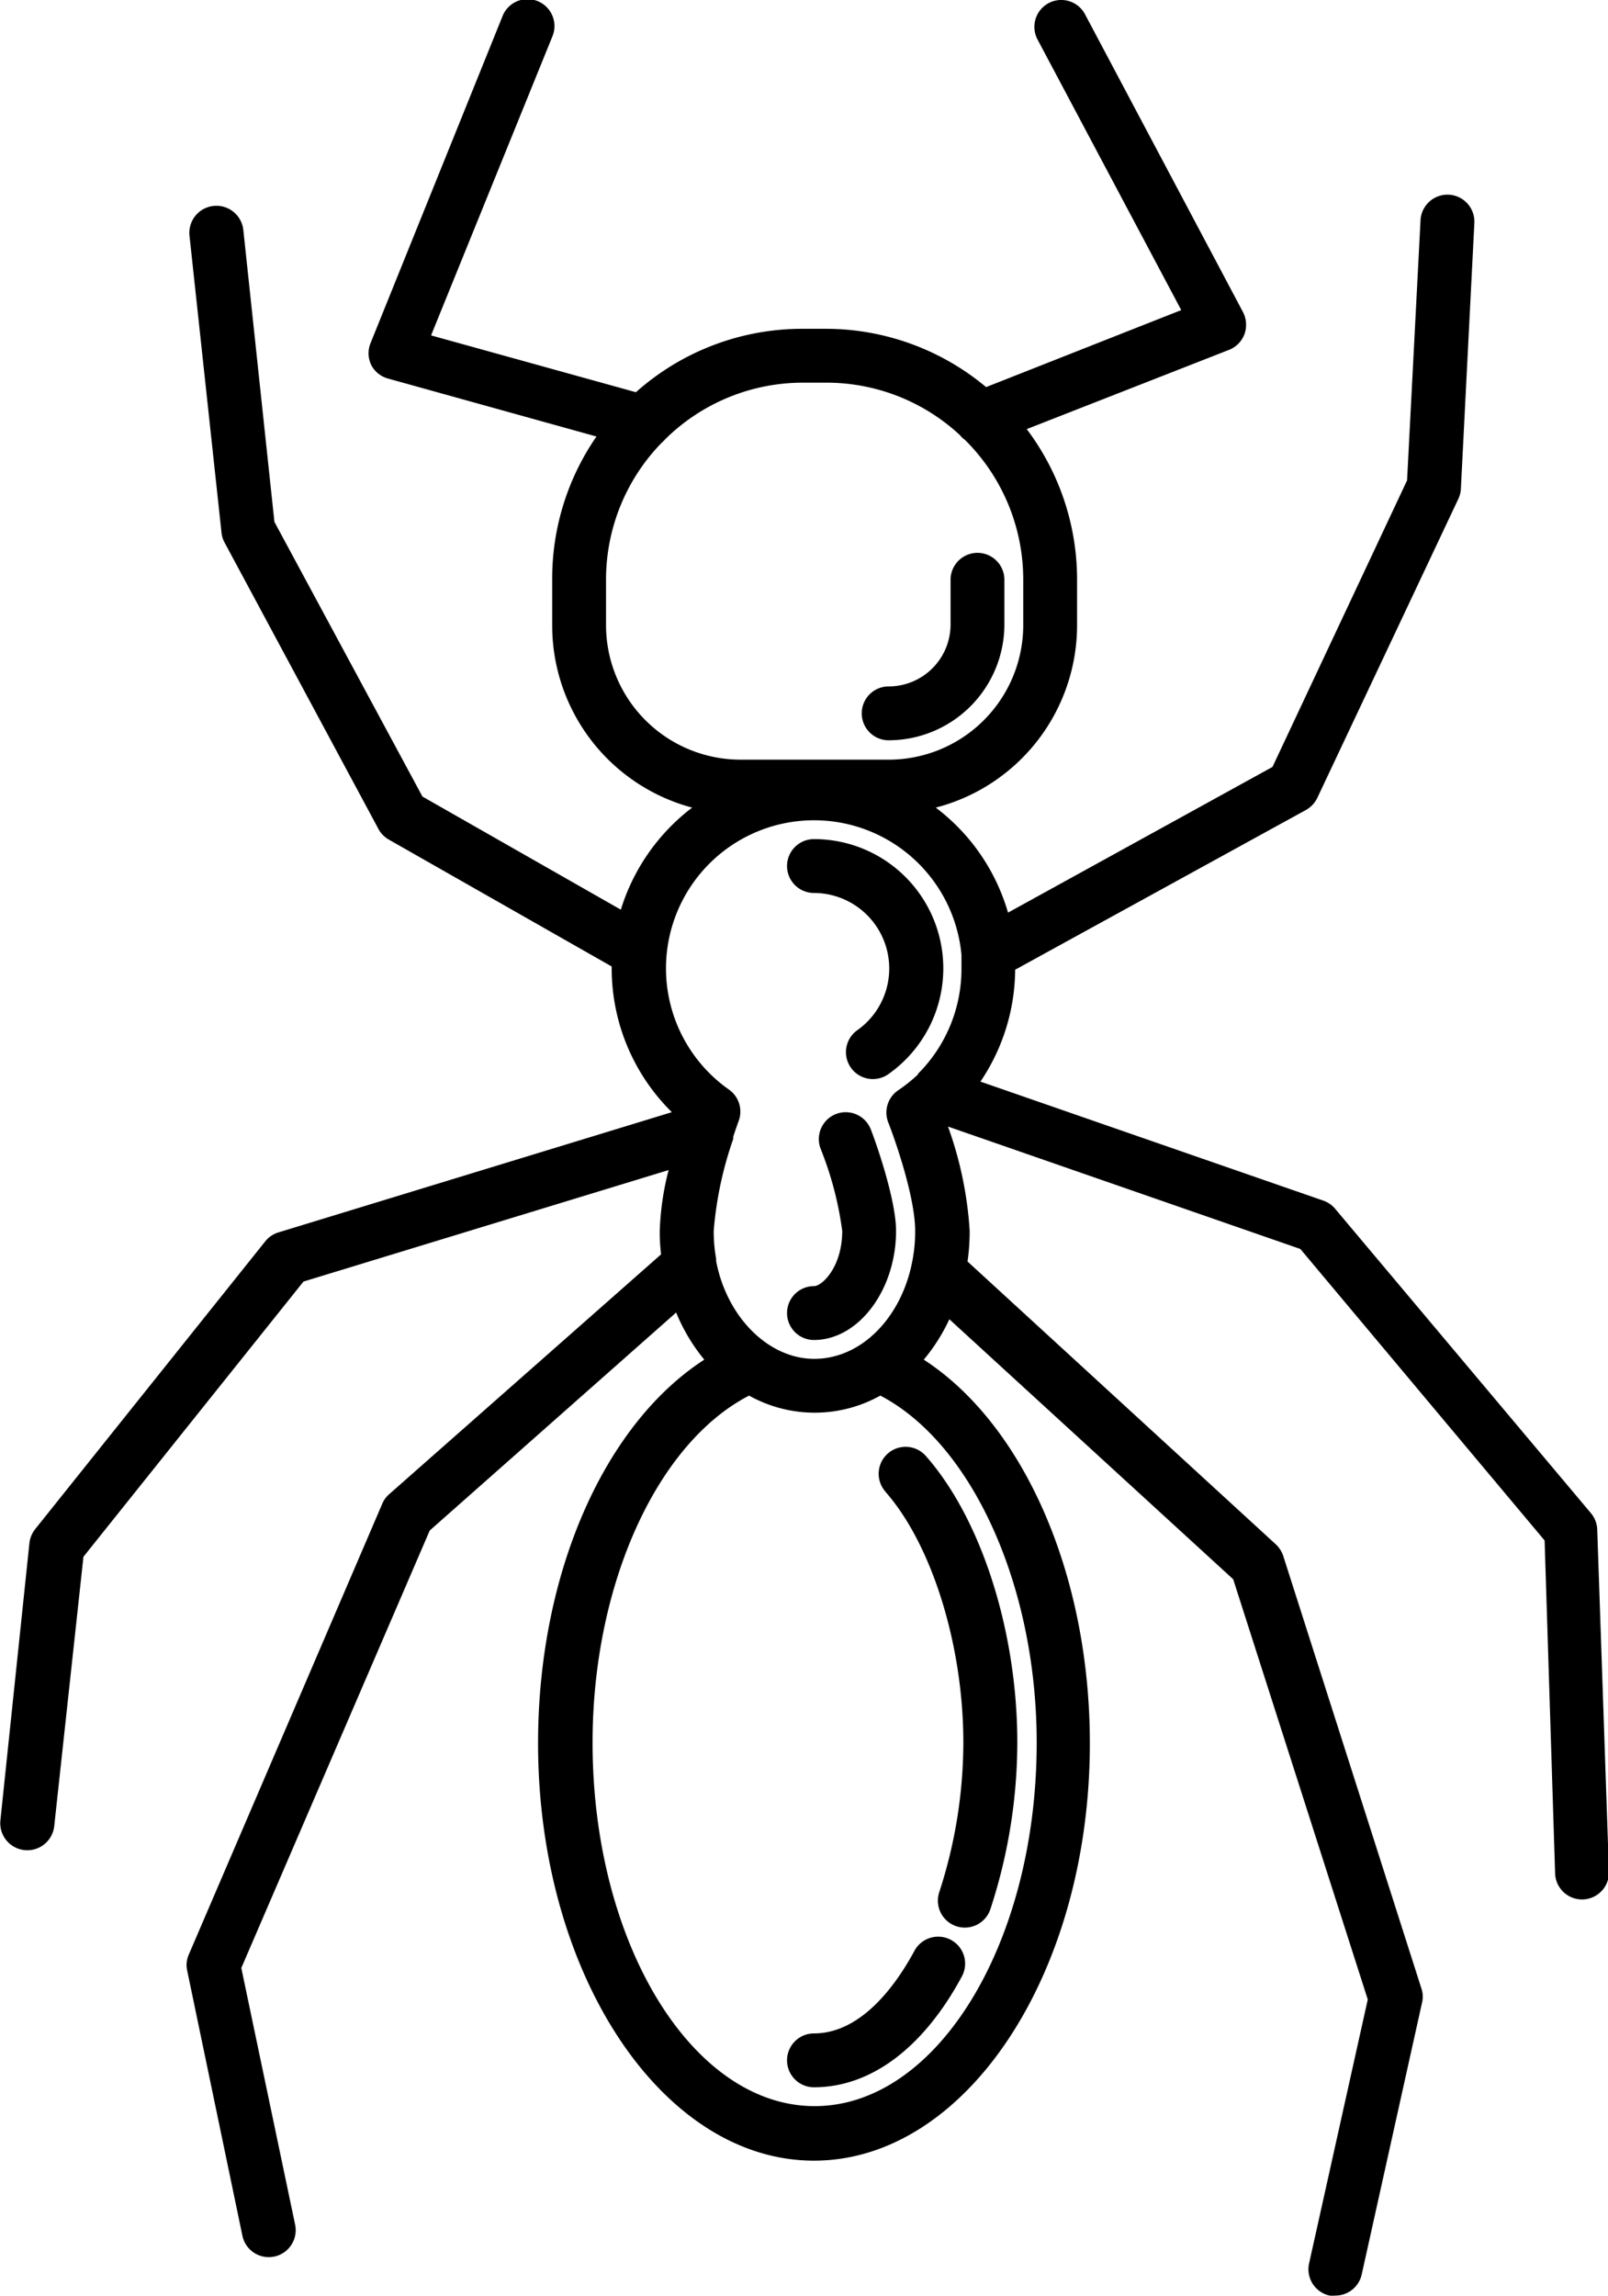
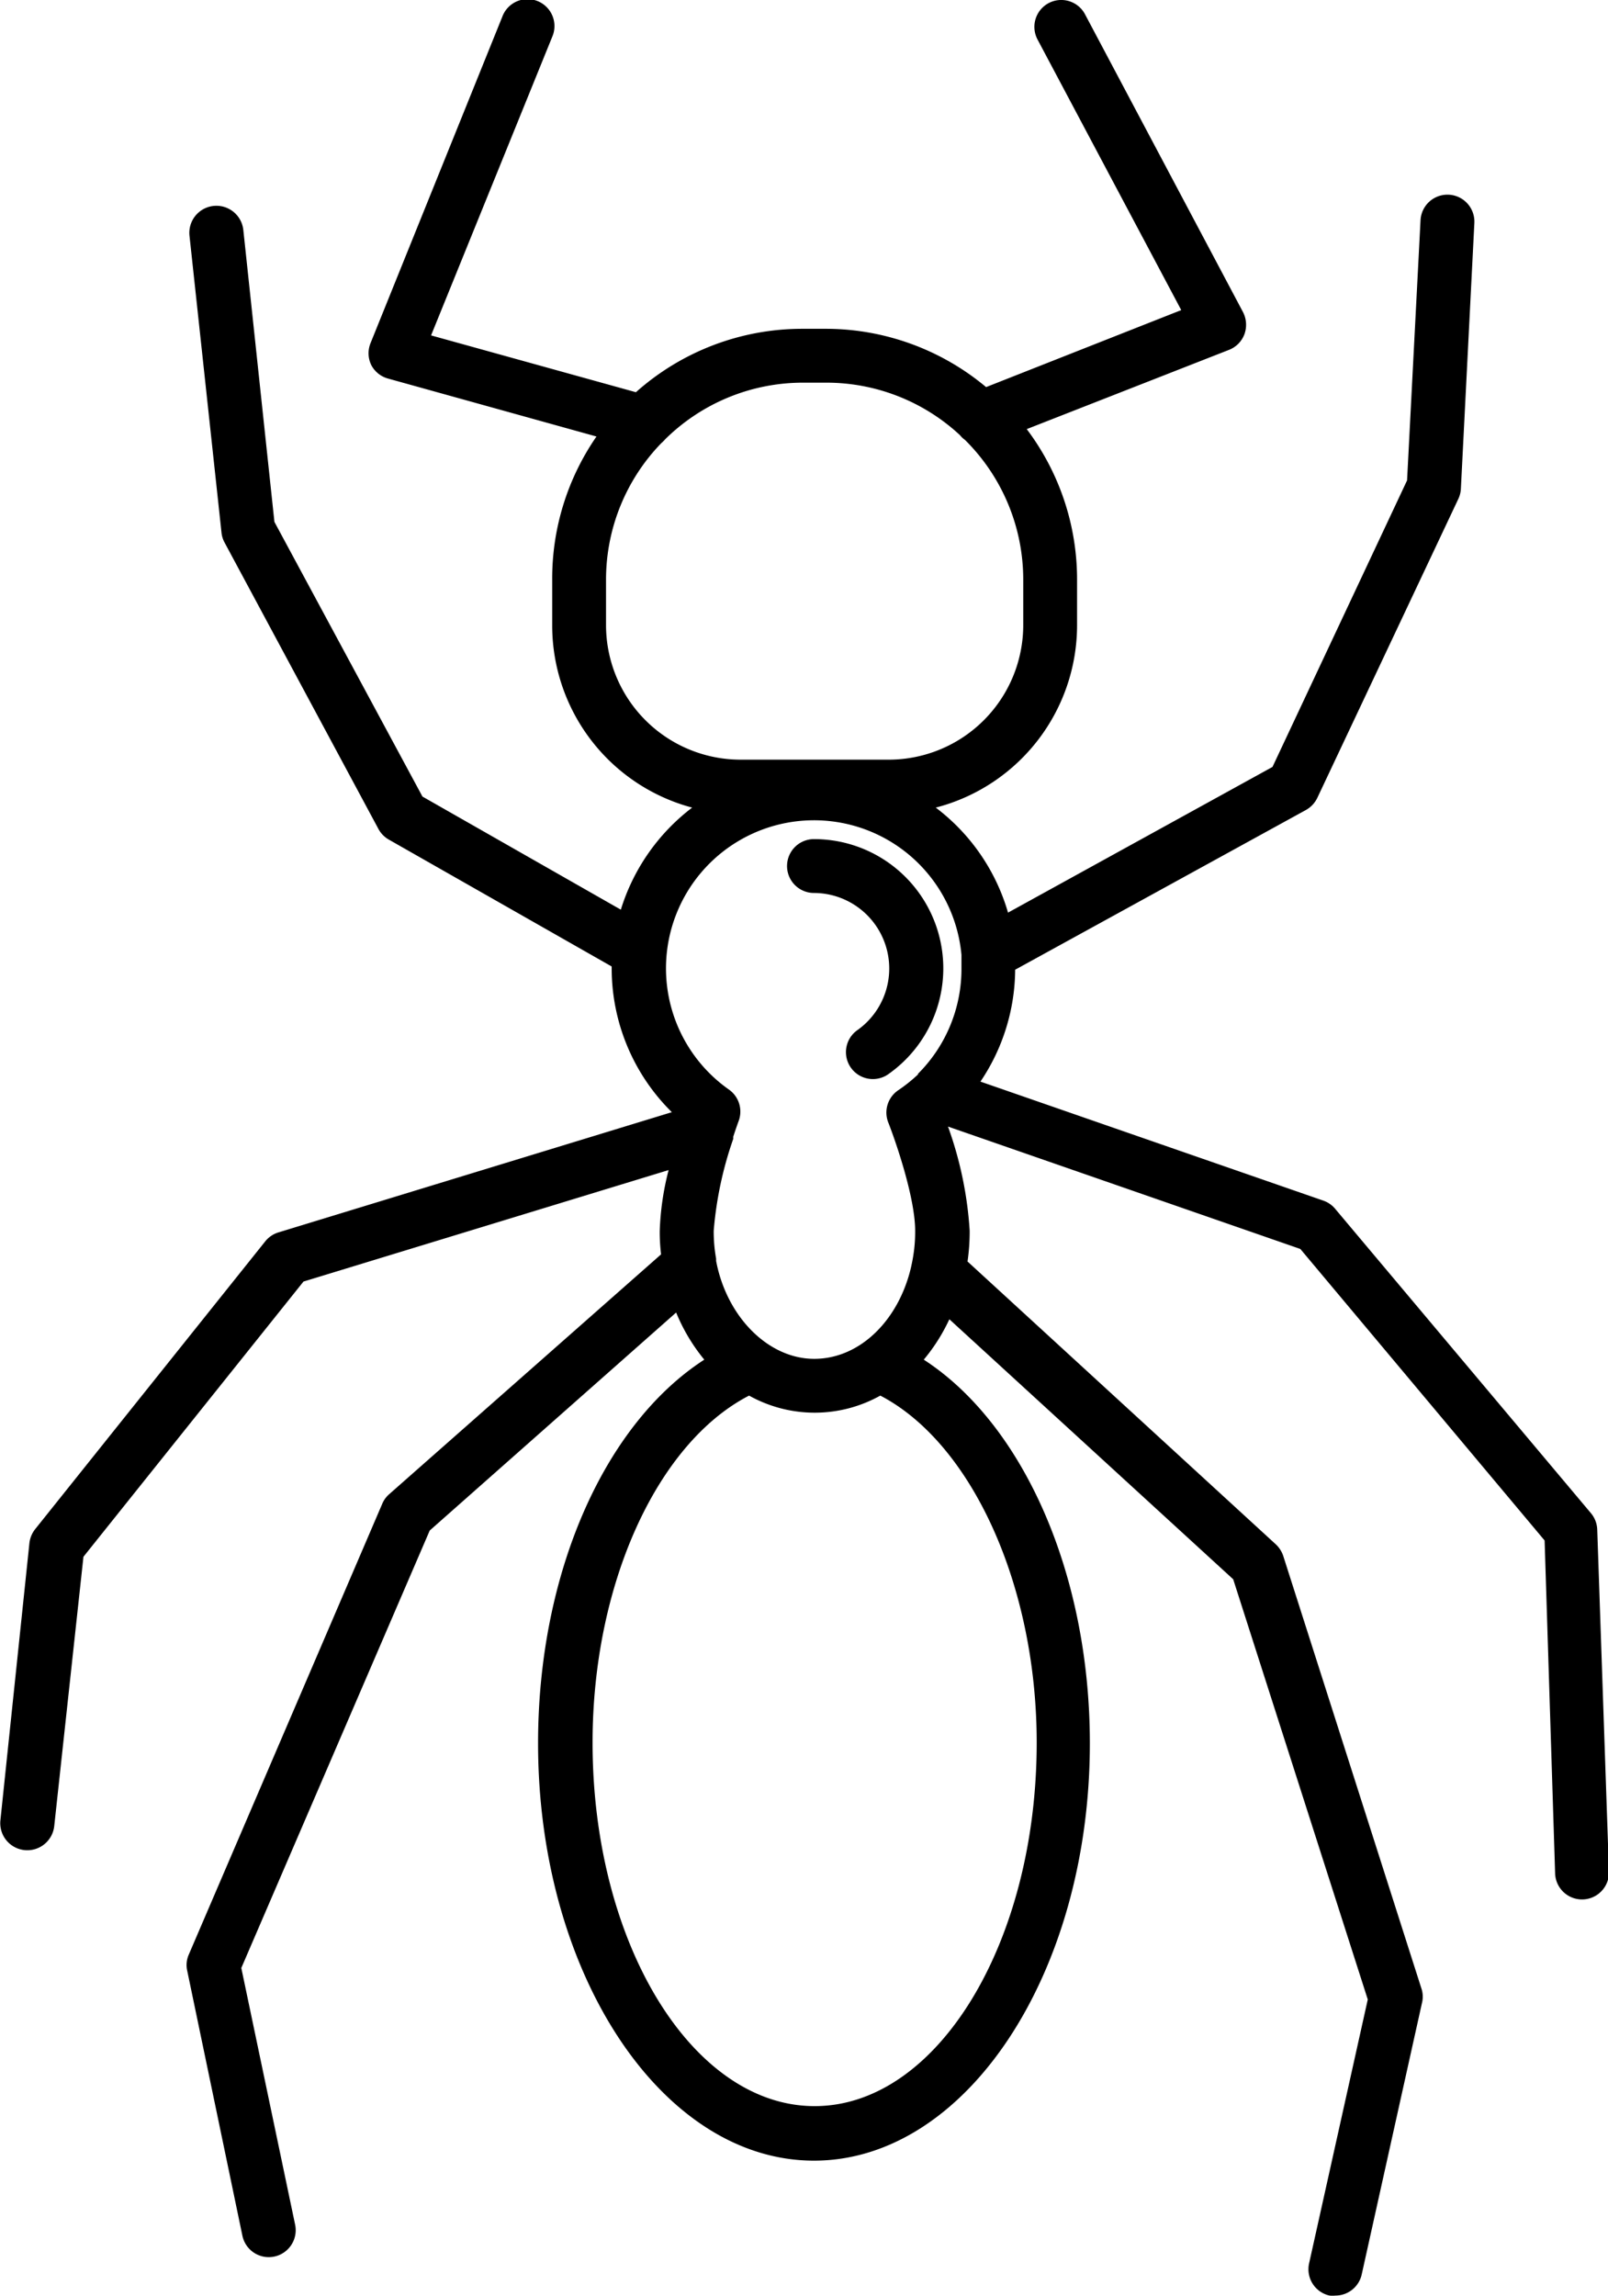
<svg xmlns="http://www.w3.org/2000/svg" id="ants" viewBox="0 0 119.48 170.52">
  <defs>
    <style>.cls-1{fill:none;}</style>
  </defs>
  <path class="cls-1" d="M156,104.44a10,10,0,0,0,10-10V91.08a14.6,14.6,0,0,0-4.33-10.39,1.75,1.75,0,0,1-.37-.35,14.57,14.57,0,0,0-9.94-3.9h-1.72a14.57,14.57,0,0,0-10.23,4.19,3,3,0,0,1-.31.31A14.56,14.56,0,0,0,135,91.08v3.36a10,10,0,0,0,10,10Zm0-5.4a4.6,4.6,0,0,0,4.6-4.6V91.08a2,2,0,1,1,4,0v3.36A8.61,8.61,0,0,1,156,103a2,2,0,0,1,0-4Z" transform="translate(-89.97 -48.02)" />
-   <path class="cls-1" d="M150.45,152.94a10,10,0,0,1-4.87-1.27c-6.86,3.54-11.63,14.05-11.63,25.77,0,14.89,7.41,27,16.5,27s16.5-12.11,16.5-27c0-11.65-4.77-22.23-11.62-25.77A10,10,0,0,1,150.45,152.94Zm11,41.85c-2.85,5.32-6.76,8.25-11,8.25a2,2,0,0,1,0-4c3.63,0,6.23-3.84,7.47-6.14a2,2,0,0,1,3.52,1.89Zm-2.69-38.64c4.13,4.68,6.8,13,6.8,21.29a39.89,39.89,0,0,1-2,12.37,2,2,0,0,1-3.8-1.26,36,36,0,0,0,1.79-11.11c0-7.22-2.33-14.71-5.8-18.64a2,2,0,0,1,3-2.65Z" transform="translate(-89.97 -48.02)" />
  <path class="cls-1" d="M161.41,119a11,11,0,1,0-17.28,10,2,2,0,0,1,.73,2.32c-.11.3-.25.7-.41,1.19a1,1,0,0,1,0,.16,27.36,27.36,0,0,0-1.45,6.83,11.53,11.53,0,0,0,.18,2.06l0,.17c.79,4.17,3.76,7.27,7.29,7.27s6.27-2.87,7.19-6.79l.06-.28a11.31,11.31,0,0,0,.25-2.43c0-2.47-1.43-6.66-2-8.06a2,2,0,0,1,.73-2.38,11.5,11.5,0,0,0,1.32-1.08l.14-.13a11,11,0,0,0,3.29-7.85c0-.28,0-.55,0-.83C161.42,119.07,161.41,119,161.41,119Zm-4.86,20.46c0,4.39-2.79,8.1-6.1,8.1a2,2,0,0,1,0-4c.61,0,2.1-1.43,2.1-4.1a25.19,25.19,0,0,0-1.6-6.09,2,2,0,1,1,3.72-1.46C155.16,133.14,156.55,137.21,156.55,139.44Zm-.65-11.59a2,2,0,0,1-1.13.35,2,2,0,0,1-1.14-3.64,5.61,5.61,0,0,0-3.18-10.22,2,2,0,0,1,0-4,9.6,9.6,0,0,1,5.45,17.51Z" transform="translate(-89.97 -48.02)" />
-   <path d="M156,103a8.61,8.61,0,0,0,8.6-8.6V91.08a2,2,0,1,0-4,0v3.36A4.6,4.6,0,0,1,156,99a2,2,0,0,0,0,4Z" transform="translate(-89.97 -48.02)" />
-   <path d="M160.62,192.09a2,2,0,0,0-2.7.81c-1.24,2.3-3.84,6.14-7.47,6.14a2,2,0,0,0,0,4c4.23,0,8.14-2.93,11-8.25A2,2,0,0,0,160.62,192.09Z" transform="translate(-89.97 -48.02)" />
-   <path d="M152.08,130.76a2,2,0,0,0-1.13,2.59,25.19,25.19,0,0,1,1.6,6.09c0,2.67-1.49,4.1-2.1,4.1a2,2,0,0,0,0,4c3.31,0,6.1-3.71,6.1-8.1,0-2.23-1.39-6.3-1.88-7.55A2,2,0,0,0,152.08,130.76Z" transform="translate(-89.97 -48.02)" />
  <path d="M208.65,161.62a2,2,0,0,0-.47-1.22l-19-22.6a2,2,0,0,0-.88-.61l-25.48-8.84a15,15,0,0,0,2.58-8.31L187,108.18a2.05,2.05,0,0,0,.85-.9l10.49-22.23a2,2,0,0,0,.18-.76l1-19.71a2,2,0,0,0-4-.2l-1,19.32-10,21.28L164.87,115.8A15,15,0,0,0,159.5,108,14,14,0,0,0,170,94.44V91.08a18.55,18.55,0,0,0-3.74-11.19L181.3,74a2,2,0,0,0,1.14-1.17,2.06,2.06,0,0,0-.11-1.63L170.59,49.08a2,2,0,0,0-2.7-.83,2,2,0,0,0-.83,2.7l10.68,20.1-14.5,5.72a18.58,18.58,0,0,0-11.93-4.33h-1.72a18.57,18.57,0,0,0-12.37,4.71L122,72.93,131,50.76a2,2,0,1,0-3.71-1.49l-9.79,24.24a2,2,0,0,0,.06,1.63,2,2,0,0,0,1.26,1l15.47,4.3A18.54,18.54,0,0,0,131,91.08v3.36A14,14,0,0,0,141.4,108a15.12,15.12,0,0,0-5.3,7.58l-14.74-8.4-11-20.4L108.05,65.1a2,2,0,1,0-4,.43l2.38,22.06a1.94,1.94,0,0,0,.23.73l11.42,21.25a2,2,0,0,0,.77.8l16.57,9.43v.14a15,15,0,0,0,4.47,10.68l-29.2,8.92a2,2,0,0,0-1,.66l-17.1,21.38a2.05,2.05,0,0,0-.43,1L90,183.21a2,2,0,0,0,4,.43l2.17-20,16.35-20.44,27.13-8.28a20.65,20.65,0,0,0-.66,4.54,13.94,13.94,0,0,0,.1,1.72L118.88,159a1.93,1.93,0,0,0-.51.71L104,193.18a1.91,1.91,0,0,0-.12,1.2l4.1,19.68a2,2,0,0,0,3.92-.81l-4-19.07,14-32.49,18.31-16.19A13.66,13.66,0,0,0,142.3,149c-7.46,4.83-12.35,15.92-12.35,28.49,0,17.1,9.2,31,20.5,31s20.5-13.9,20.5-31c0-12.51-4.9-23.66-12.34-28.49a13.56,13.56,0,0,0,1.9-3l21.09,19.31,10,31.21-4.36,19.6a2,2,0,0,0,1.52,2.39,2.2,2.2,0,0,0,.44,0,2,2,0,0,0,1.95-1.57l4.47-20.13a1.94,1.94,0,0,0,0-1l-10.3-32.23a2.07,2.07,0,0,0-.56-.87l-22.9-21a15.49,15.49,0,0,0,.16-2.28,27.83,27.83,0,0,0-1.61-7.74l26.18,9.09,18.15,21.65.78,24.72a2,2,0,0,0,4-.12ZM135,94.44V91.08a14.56,14.56,0,0,1,4.1-10.14,3,3,0,0,0,.31-.31,14.57,14.57,0,0,1,10.23-4.19h1.72a14.57,14.57,0,0,1,9.94,3.9,1.75,1.75,0,0,0,.37.35A14.6,14.6,0,0,1,166,91.08v3.36a10,10,0,0,1-10,10H145A10,10,0,0,1,135,94.44Zm32,83c0,14.89-7.4,27-16.5,27s-16.5-12.11-16.5-27c0-11.72,4.77-22.23,11.63-25.77a10,10,0,0,0,9.75,0C162.18,155.21,167,165.79,167,177.44Zm-8.79-49.65-.14.13A11.5,11.5,0,0,1,156.7,129a2,2,0,0,0-.73,2.38c.55,1.4,2,5.59,2,8.06a11.31,11.31,0,0,1-.25,2.43l-.06.28c-.92,3.92-3.79,6.79-7.19,6.79s-6.5-3.1-7.29-7.27l0-.17a11.53,11.53,0,0,1-.18-2.06,27.36,27.36,0,0,1,1.45-6.83,1,1,0,0,0,0-.16c.16-.49.3-.89.41-1.19a2,2,0,0,0-.73-2.32,11,11,0,1,1,17.28-10s0,.09,0,.13c0,.28,0,.55,0,.83A11,11,0,0,1,158.16,127.79Z" transform="translate(-89.97 -48.02)" />
  <path d="M150.45,110.34a2,2,0,0,0,0,4,5.61,5.61,0,0,1,3.18,10.22,2,2,0,0,0,2.27,3.29,9.6,9.6,0,0,0-5.45-17.51Z" transform="translate(-89.97 -48.02)" />
-   <path d="M155.75,158.8c3.47,3.93,5.8,11.42,5.8,18.64a36,36,0,0,1-1.79,11.11,2,2,0,0,0,3.8,1.26,39.89,39.89,0,0,0,2-12.37c0-8.25-2.67-16.61-6.8-21.29a2,2,0,0,0-3,2.65Z" transform="translate(-89.97 -48.02)" />
</svg>